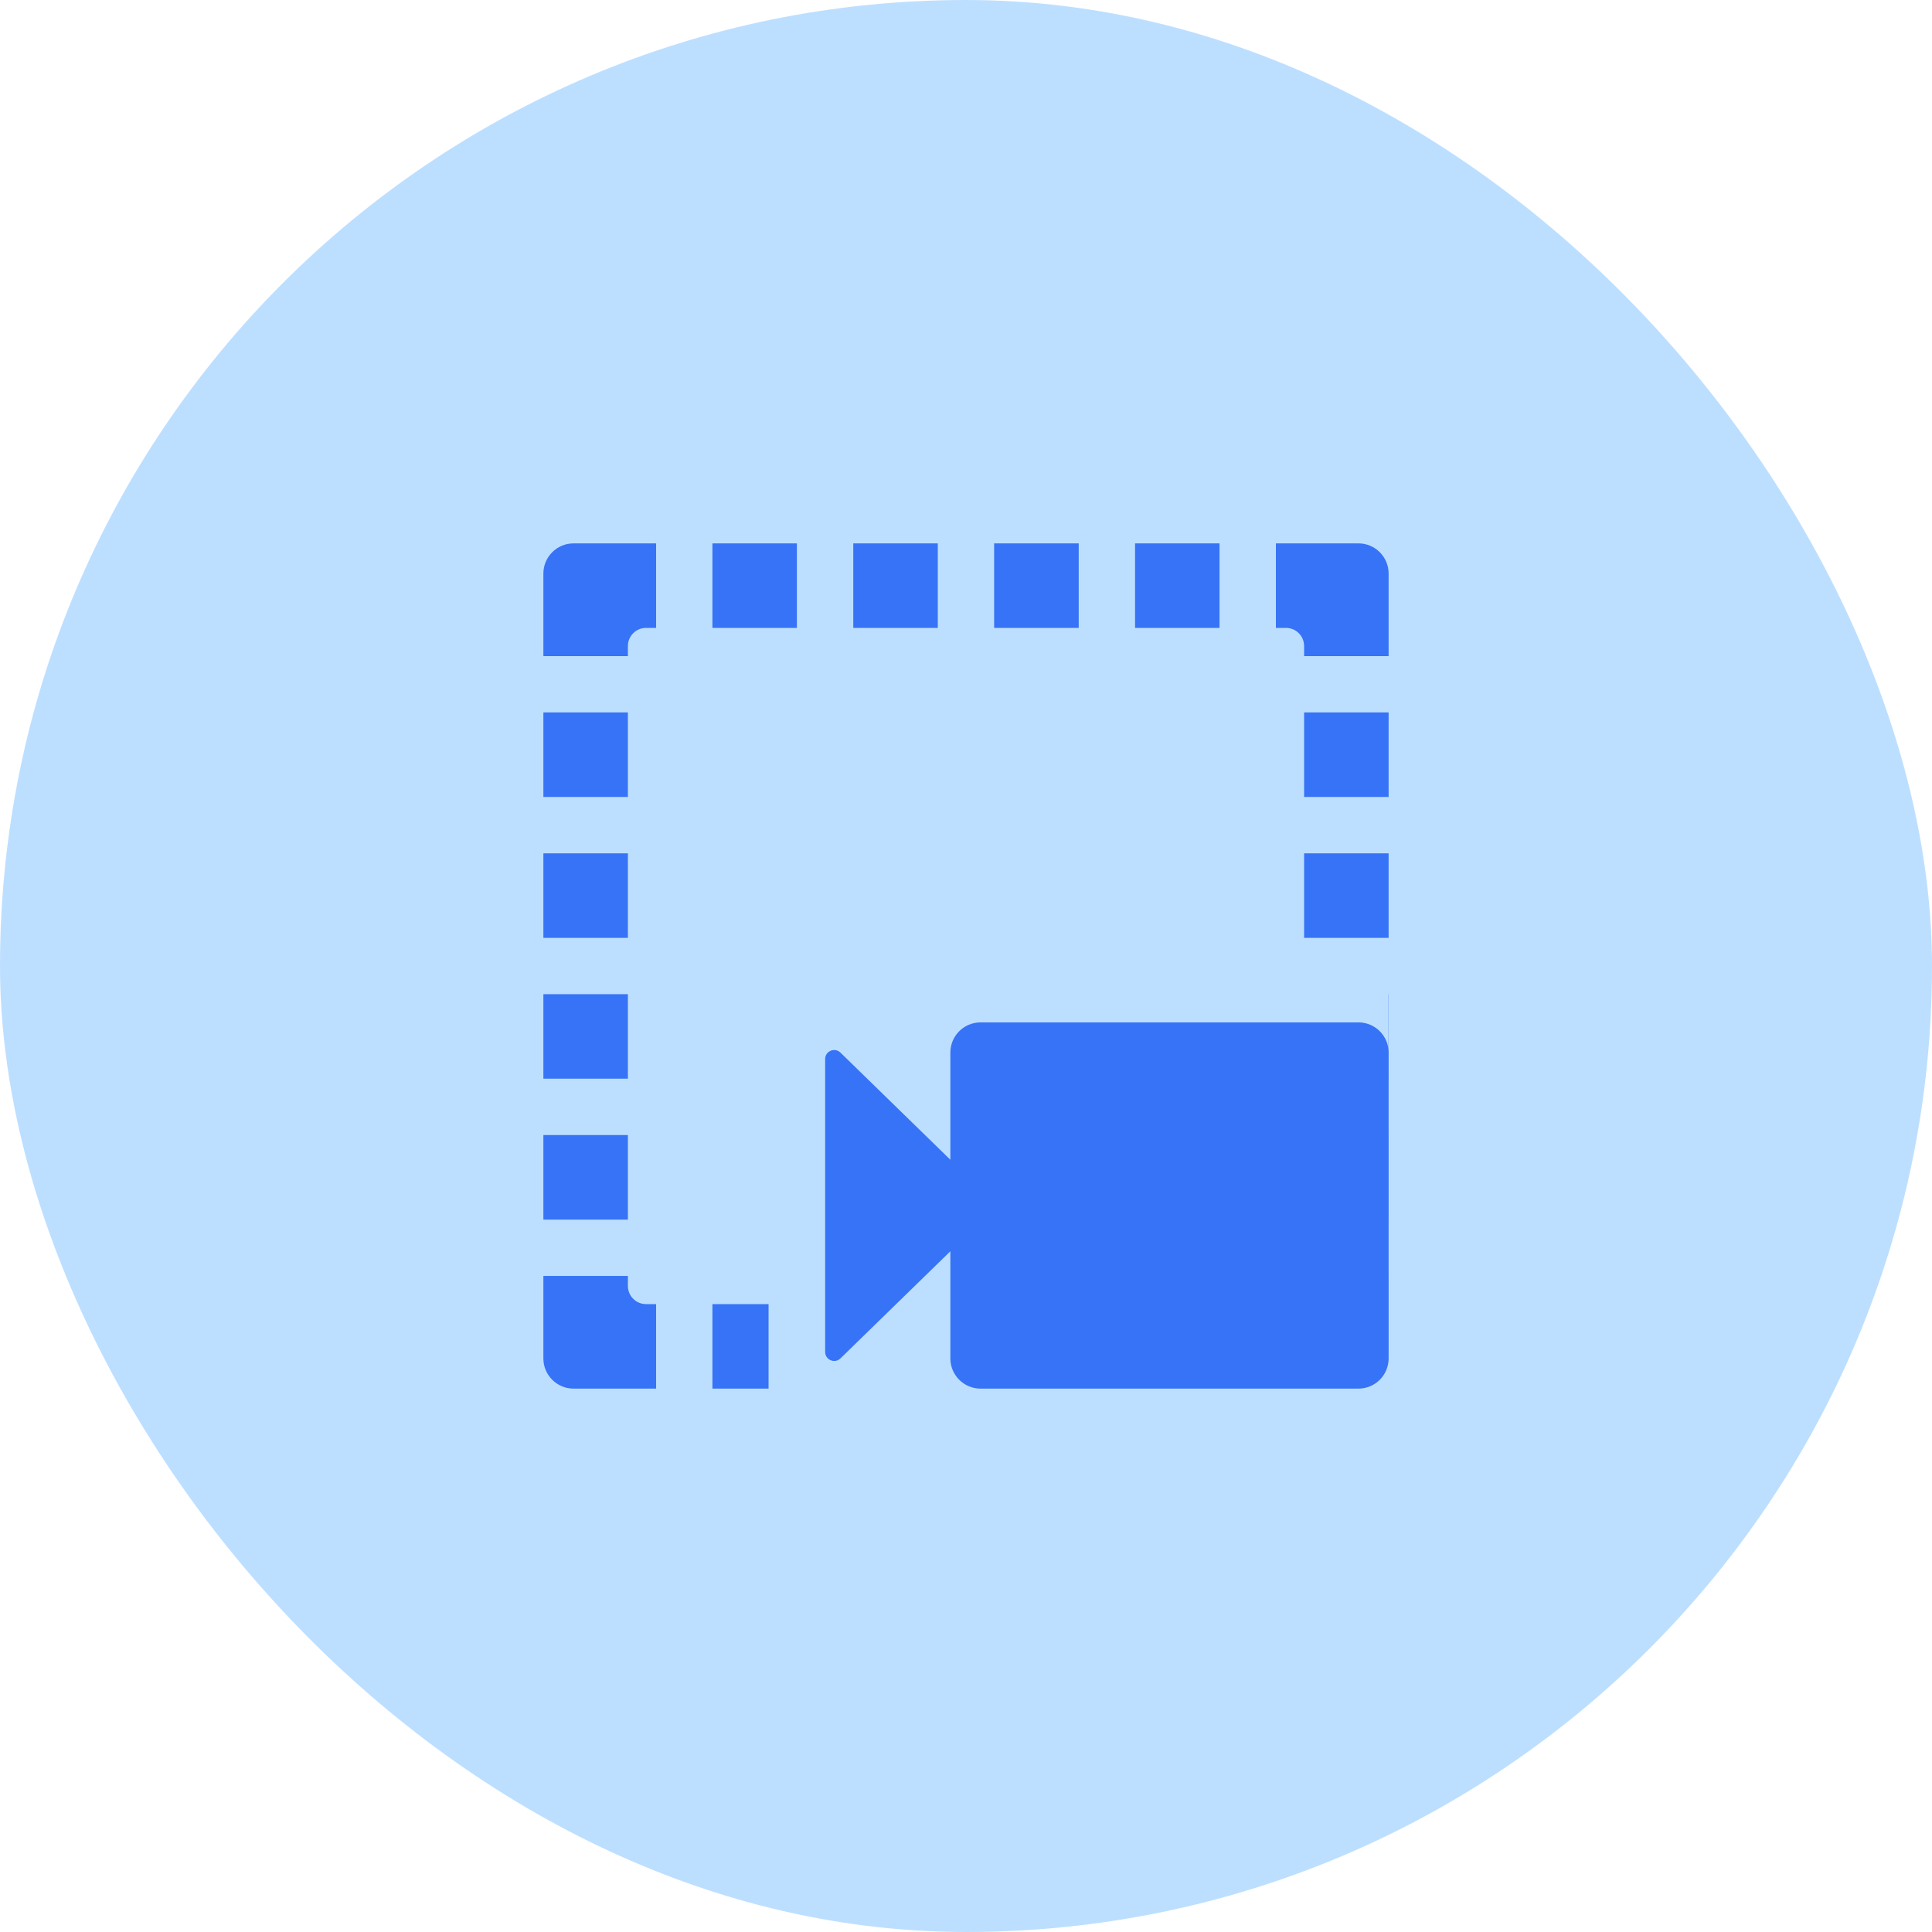
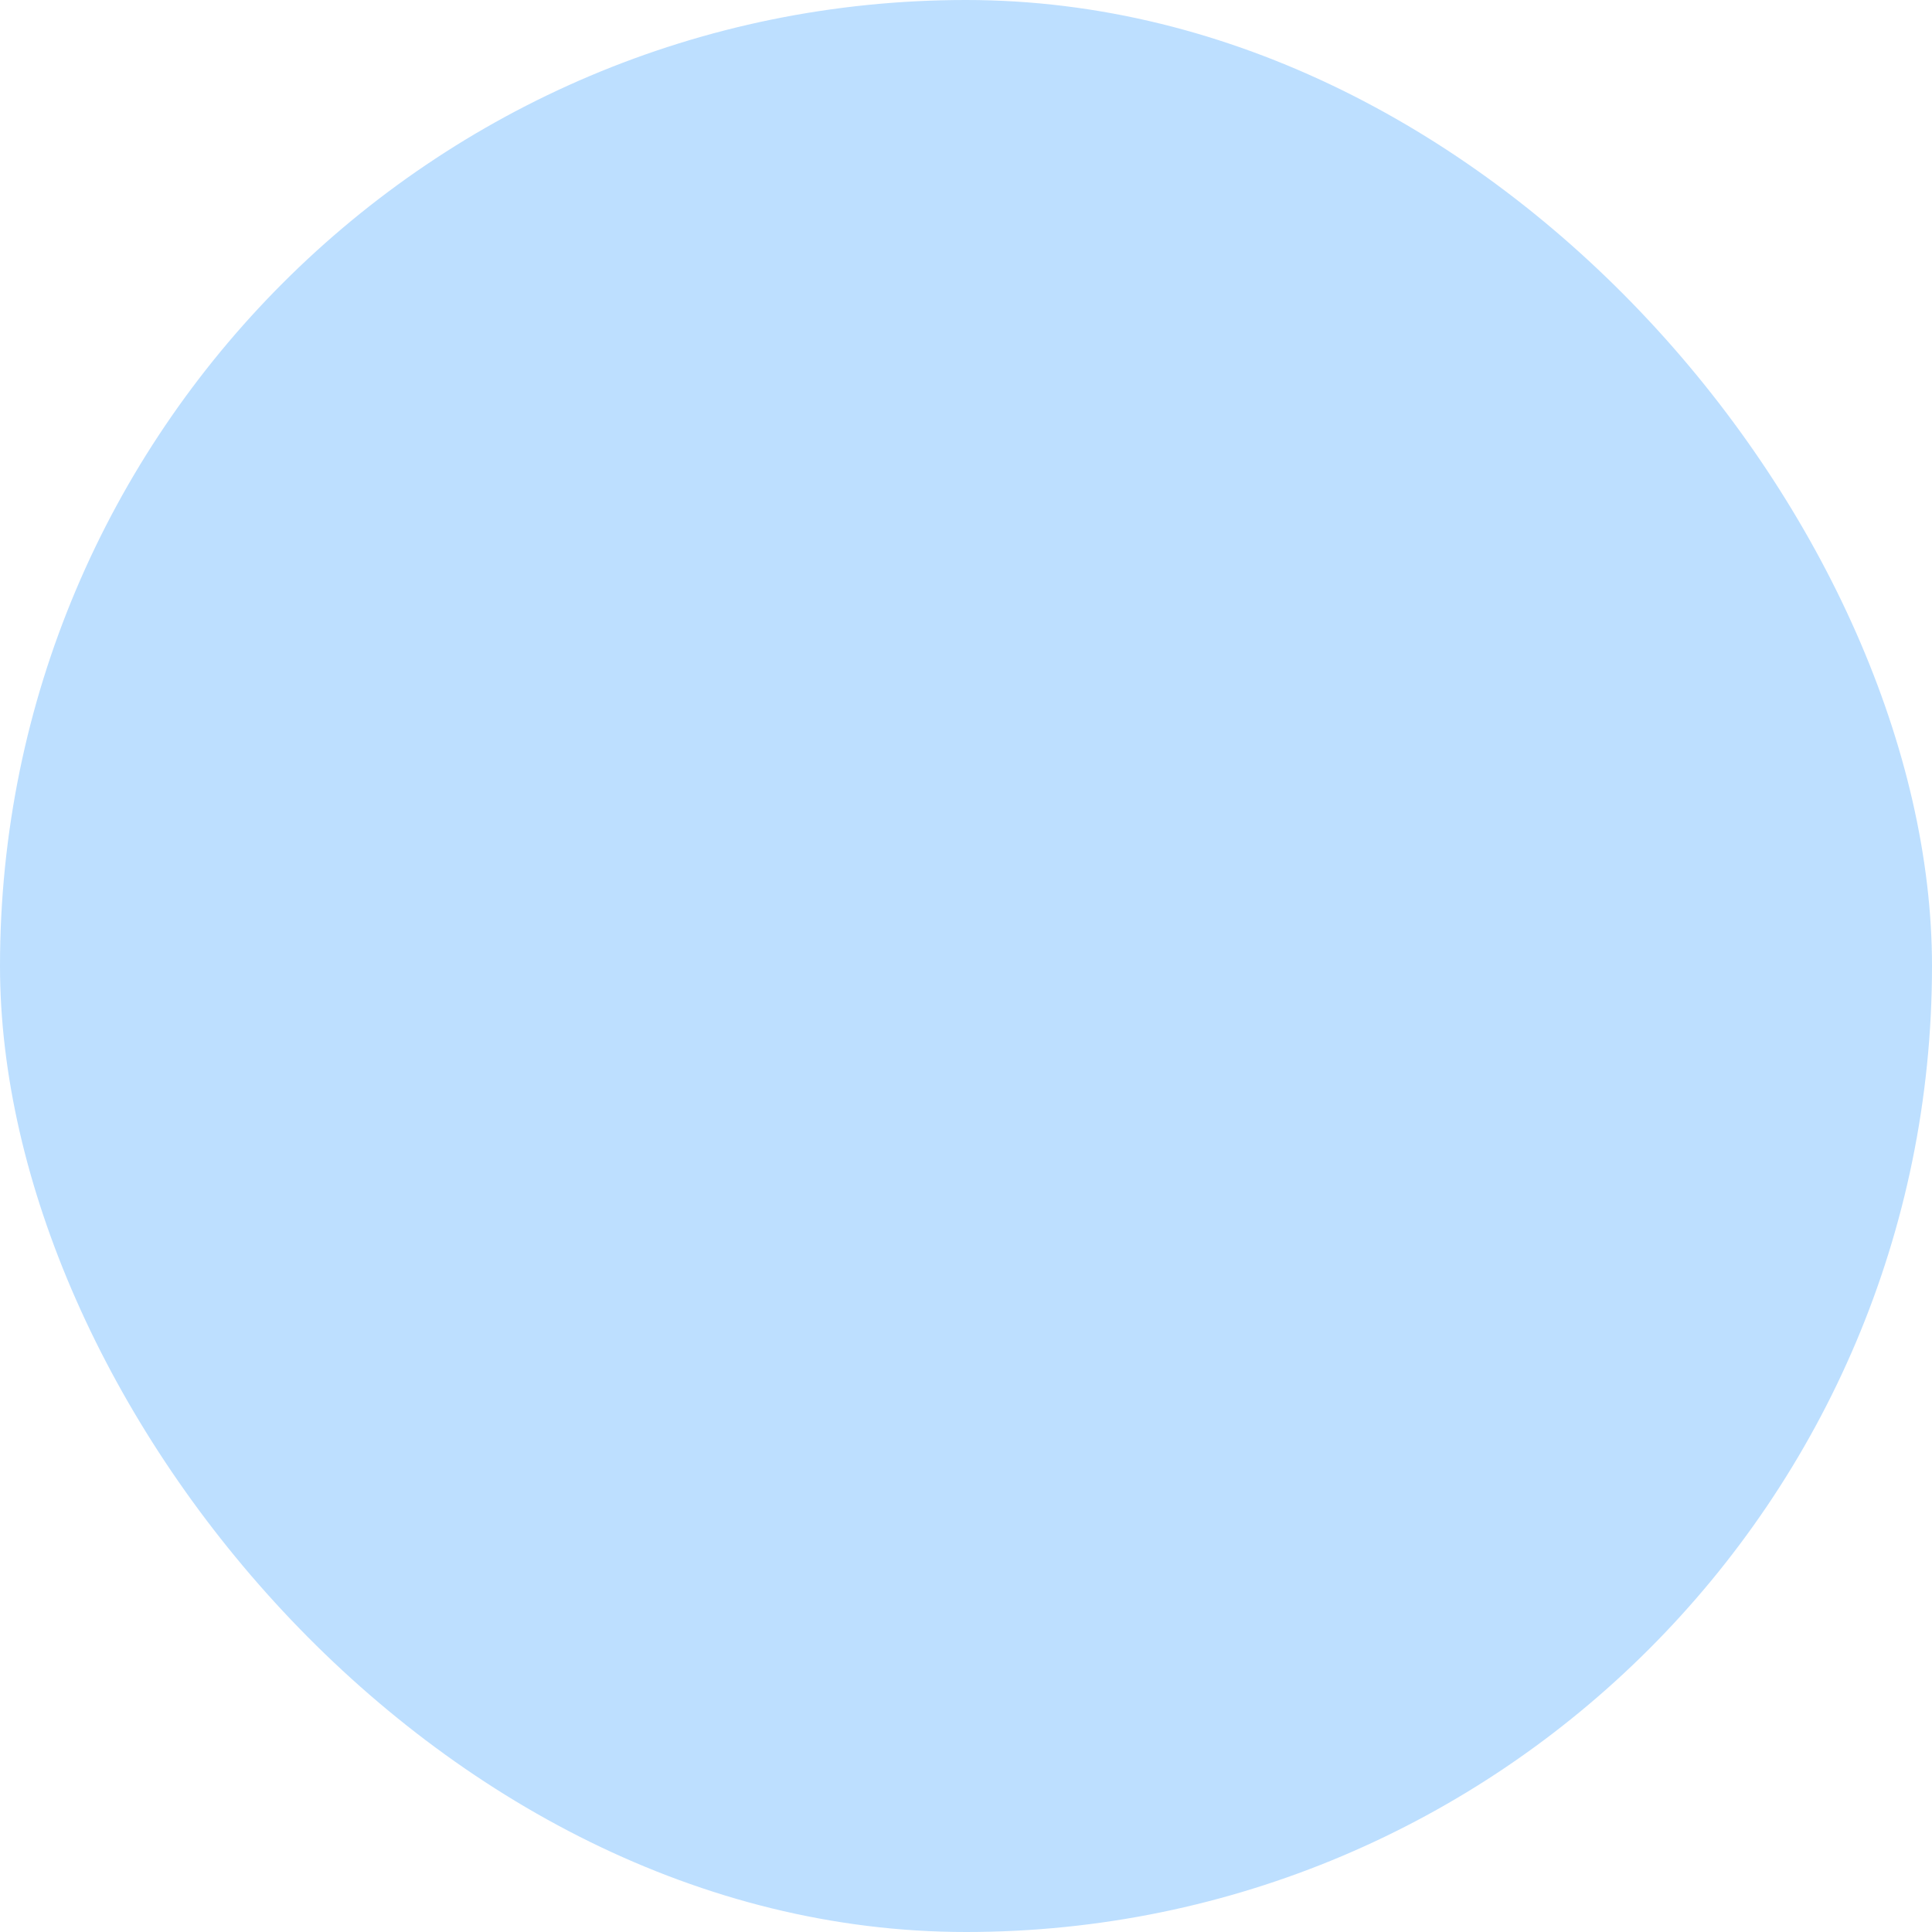
<svg xmlns="http://www.w3.org/2000/svg" width="32" height="32" viewBox="0 0 32 32" fill="none">
  <rect width="32" height="32" rx="16" fill="#BDDFFF" />
-   <path fill-rule="evenodd" clip-rule="evenodd" d="M9.5 9C9.224 9 9 9.224 9 9.5V10.867L10.4 10.867V10.7C10.4 10.535 10.535 10.4 10.7 10.4H10.867V9H9.5ZM9 13.2V11.8L10.4 11.8V13.2H9ZM9 14.134H10.4V15.534H9V14.134ZM9 16.467H10.4V17.866H9V16.467ZM9 18.8H10.4V20.201H9V18.8ZM9 21.134H10.4V21.3C10.4 21.466 10.535 21.6 10.7 21.6H10.867L10.867 23H9.5C9.224 23 9 22.776 9 22.5V21.134ZM11.8 23V21.6H12.73V23H11.8ZM22.997 22.554C22.999 22.536 23 22.518 23 22.5V9.5C23 9.224 22.776 9 22.5 9H21.133V10.4H21.3C21.466 10.4 21.6 10.535 21.6 10.7V10.867L23 10.867V11.8L21.6 11.8V13.2H23V14.134H21.6V15.534H23V16.467H22.997V17.866H23V18.8H22.997V20.201H23V21.134H22.997V22.554ZM20.199 9V10.4H18.8V9H20.199ZM17.867 9V10.4H16.466V9H17.867ZM15.533 9V10.4H14.133V9H15.533ZM13.199 9V10.4H11.8V9H13.199Z" fill="#3773F6" />
-   <path d="M15.741 19.209V17.434C15.741 17.157 15.965 16.934 16.241 16.934H22.5C22.776 16.934 23 17.157 23 17.434V22.5C23 22.776 22.776 23 22.5 23H16.241C15.965 23 15.741 22.776 15.741 22.5V20.725L13.921 22.499C13.826 22.592 13.667 22.524 13.667 22.392V17.542C13.667 17.409 13.826 17.342 13.921 17.435L15.741 19.209Z" fill="#3773F6" />
</svg>